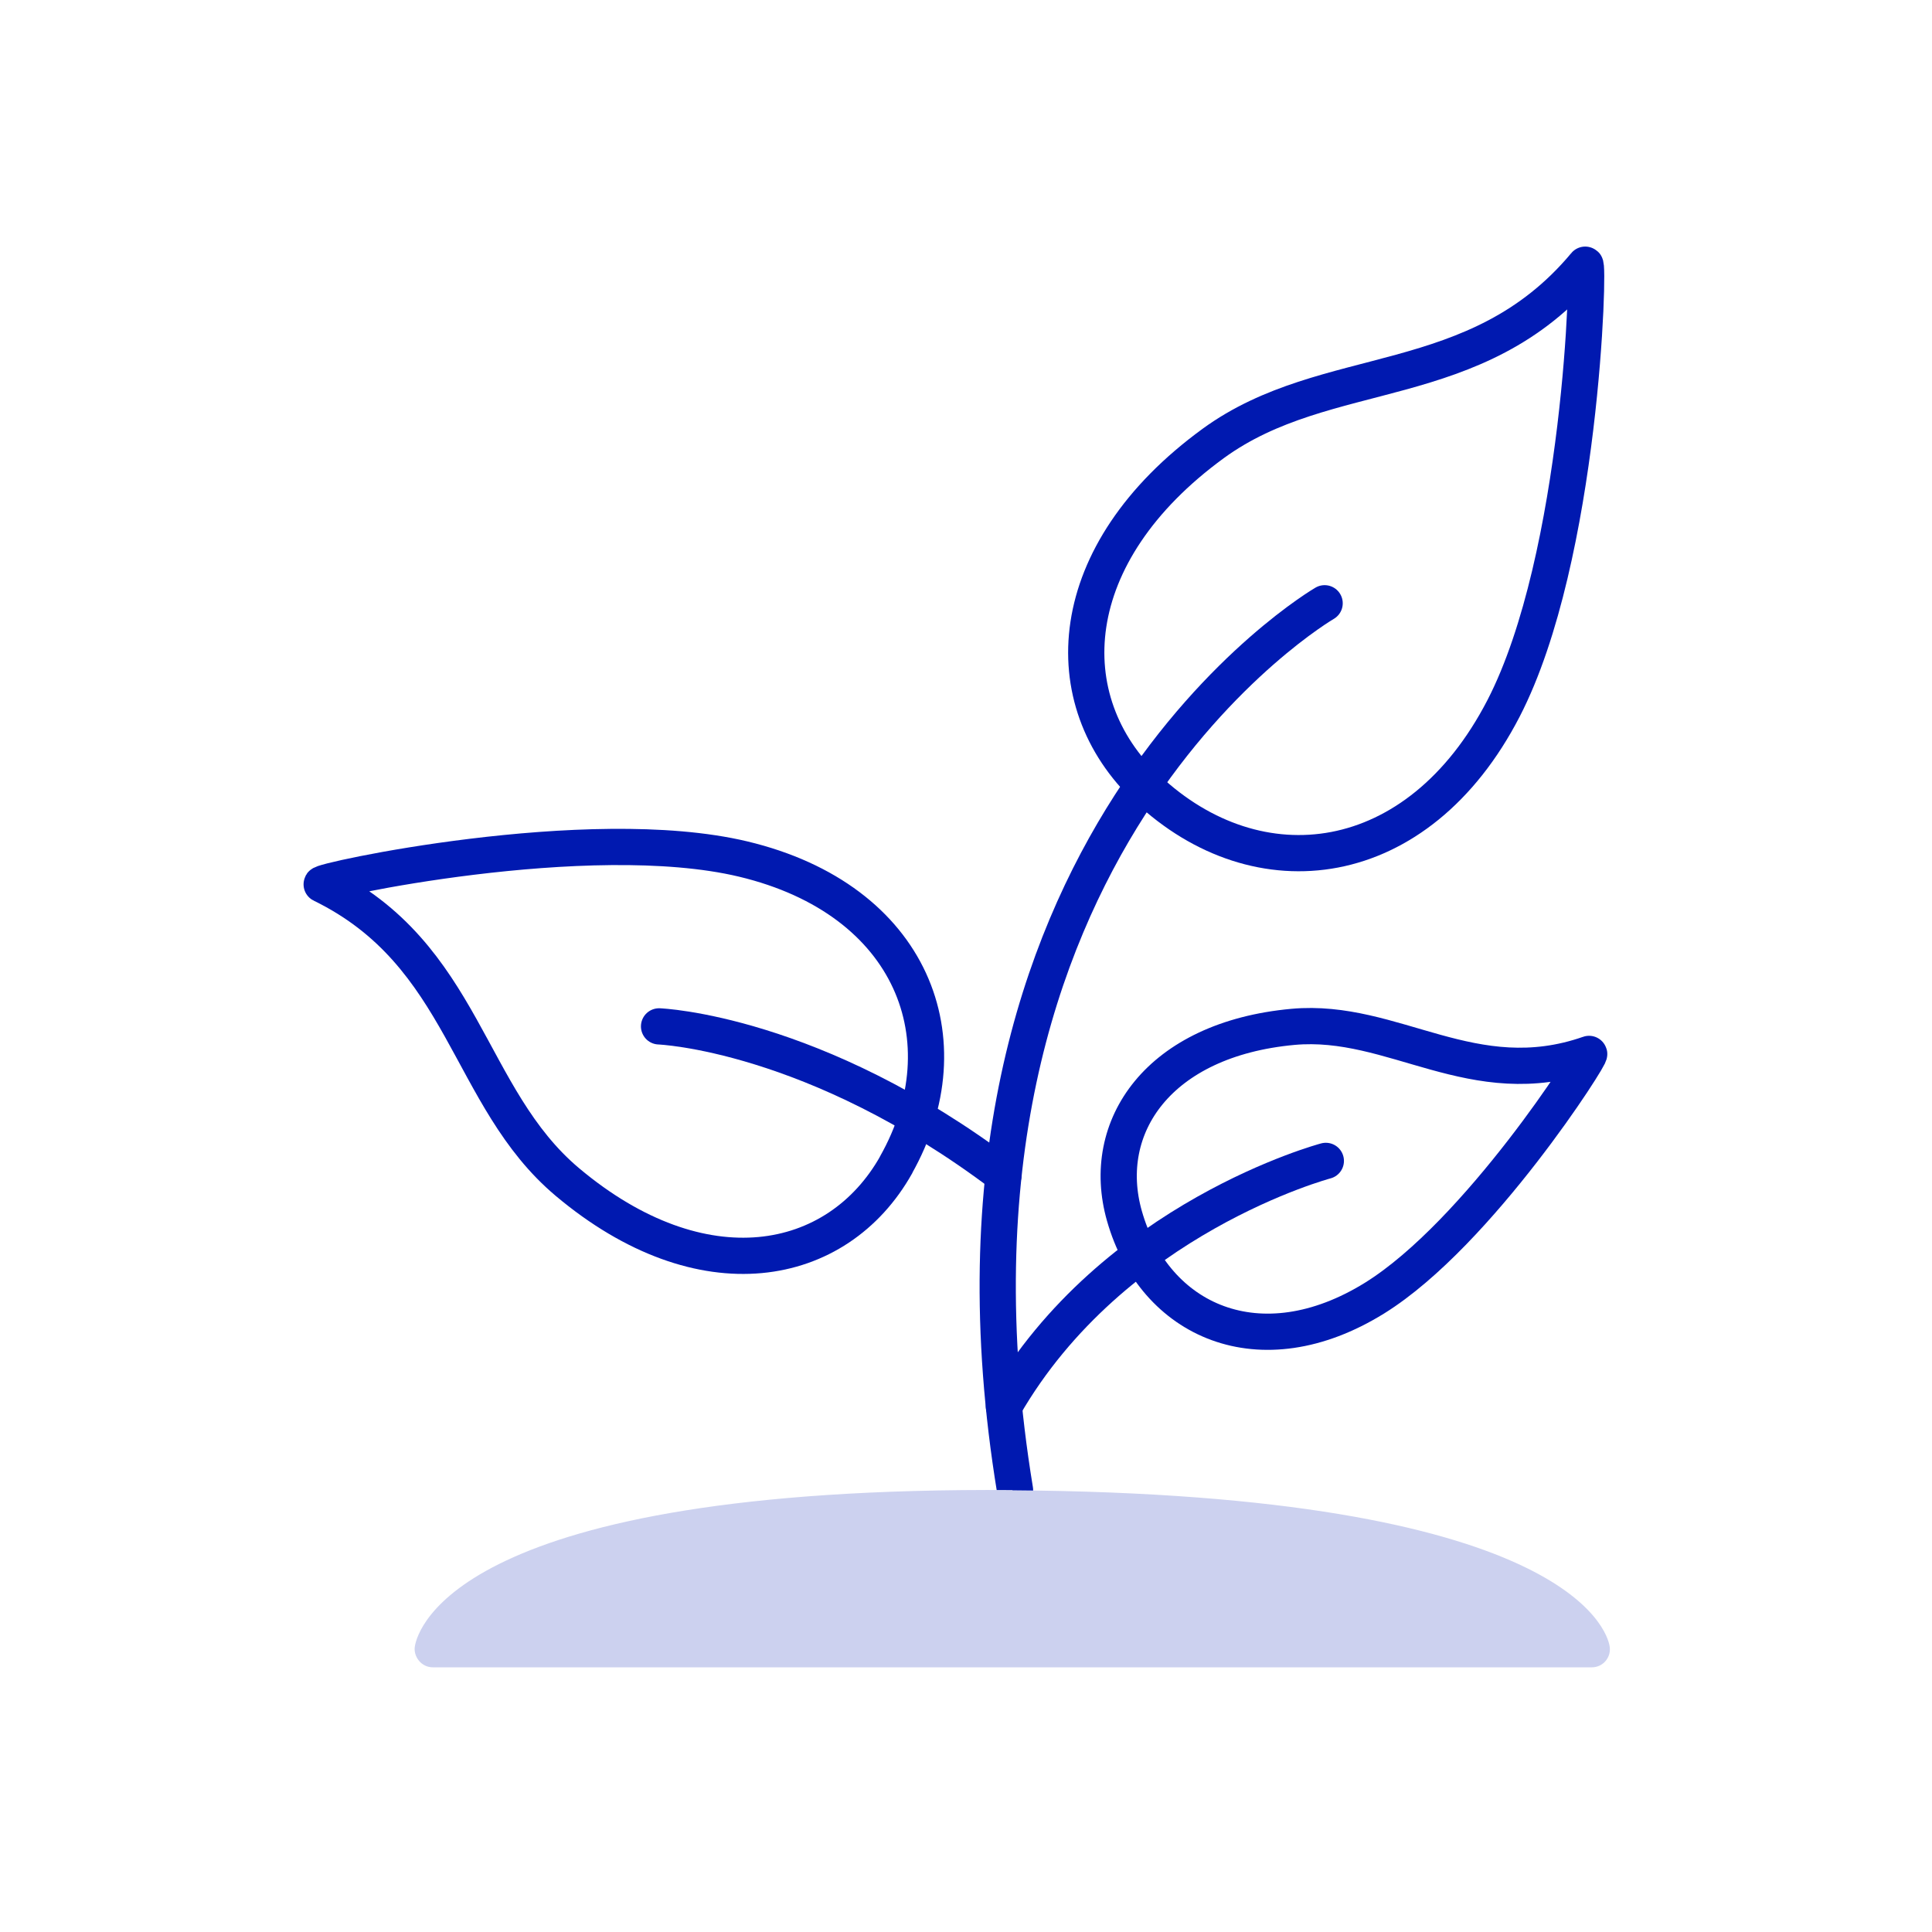
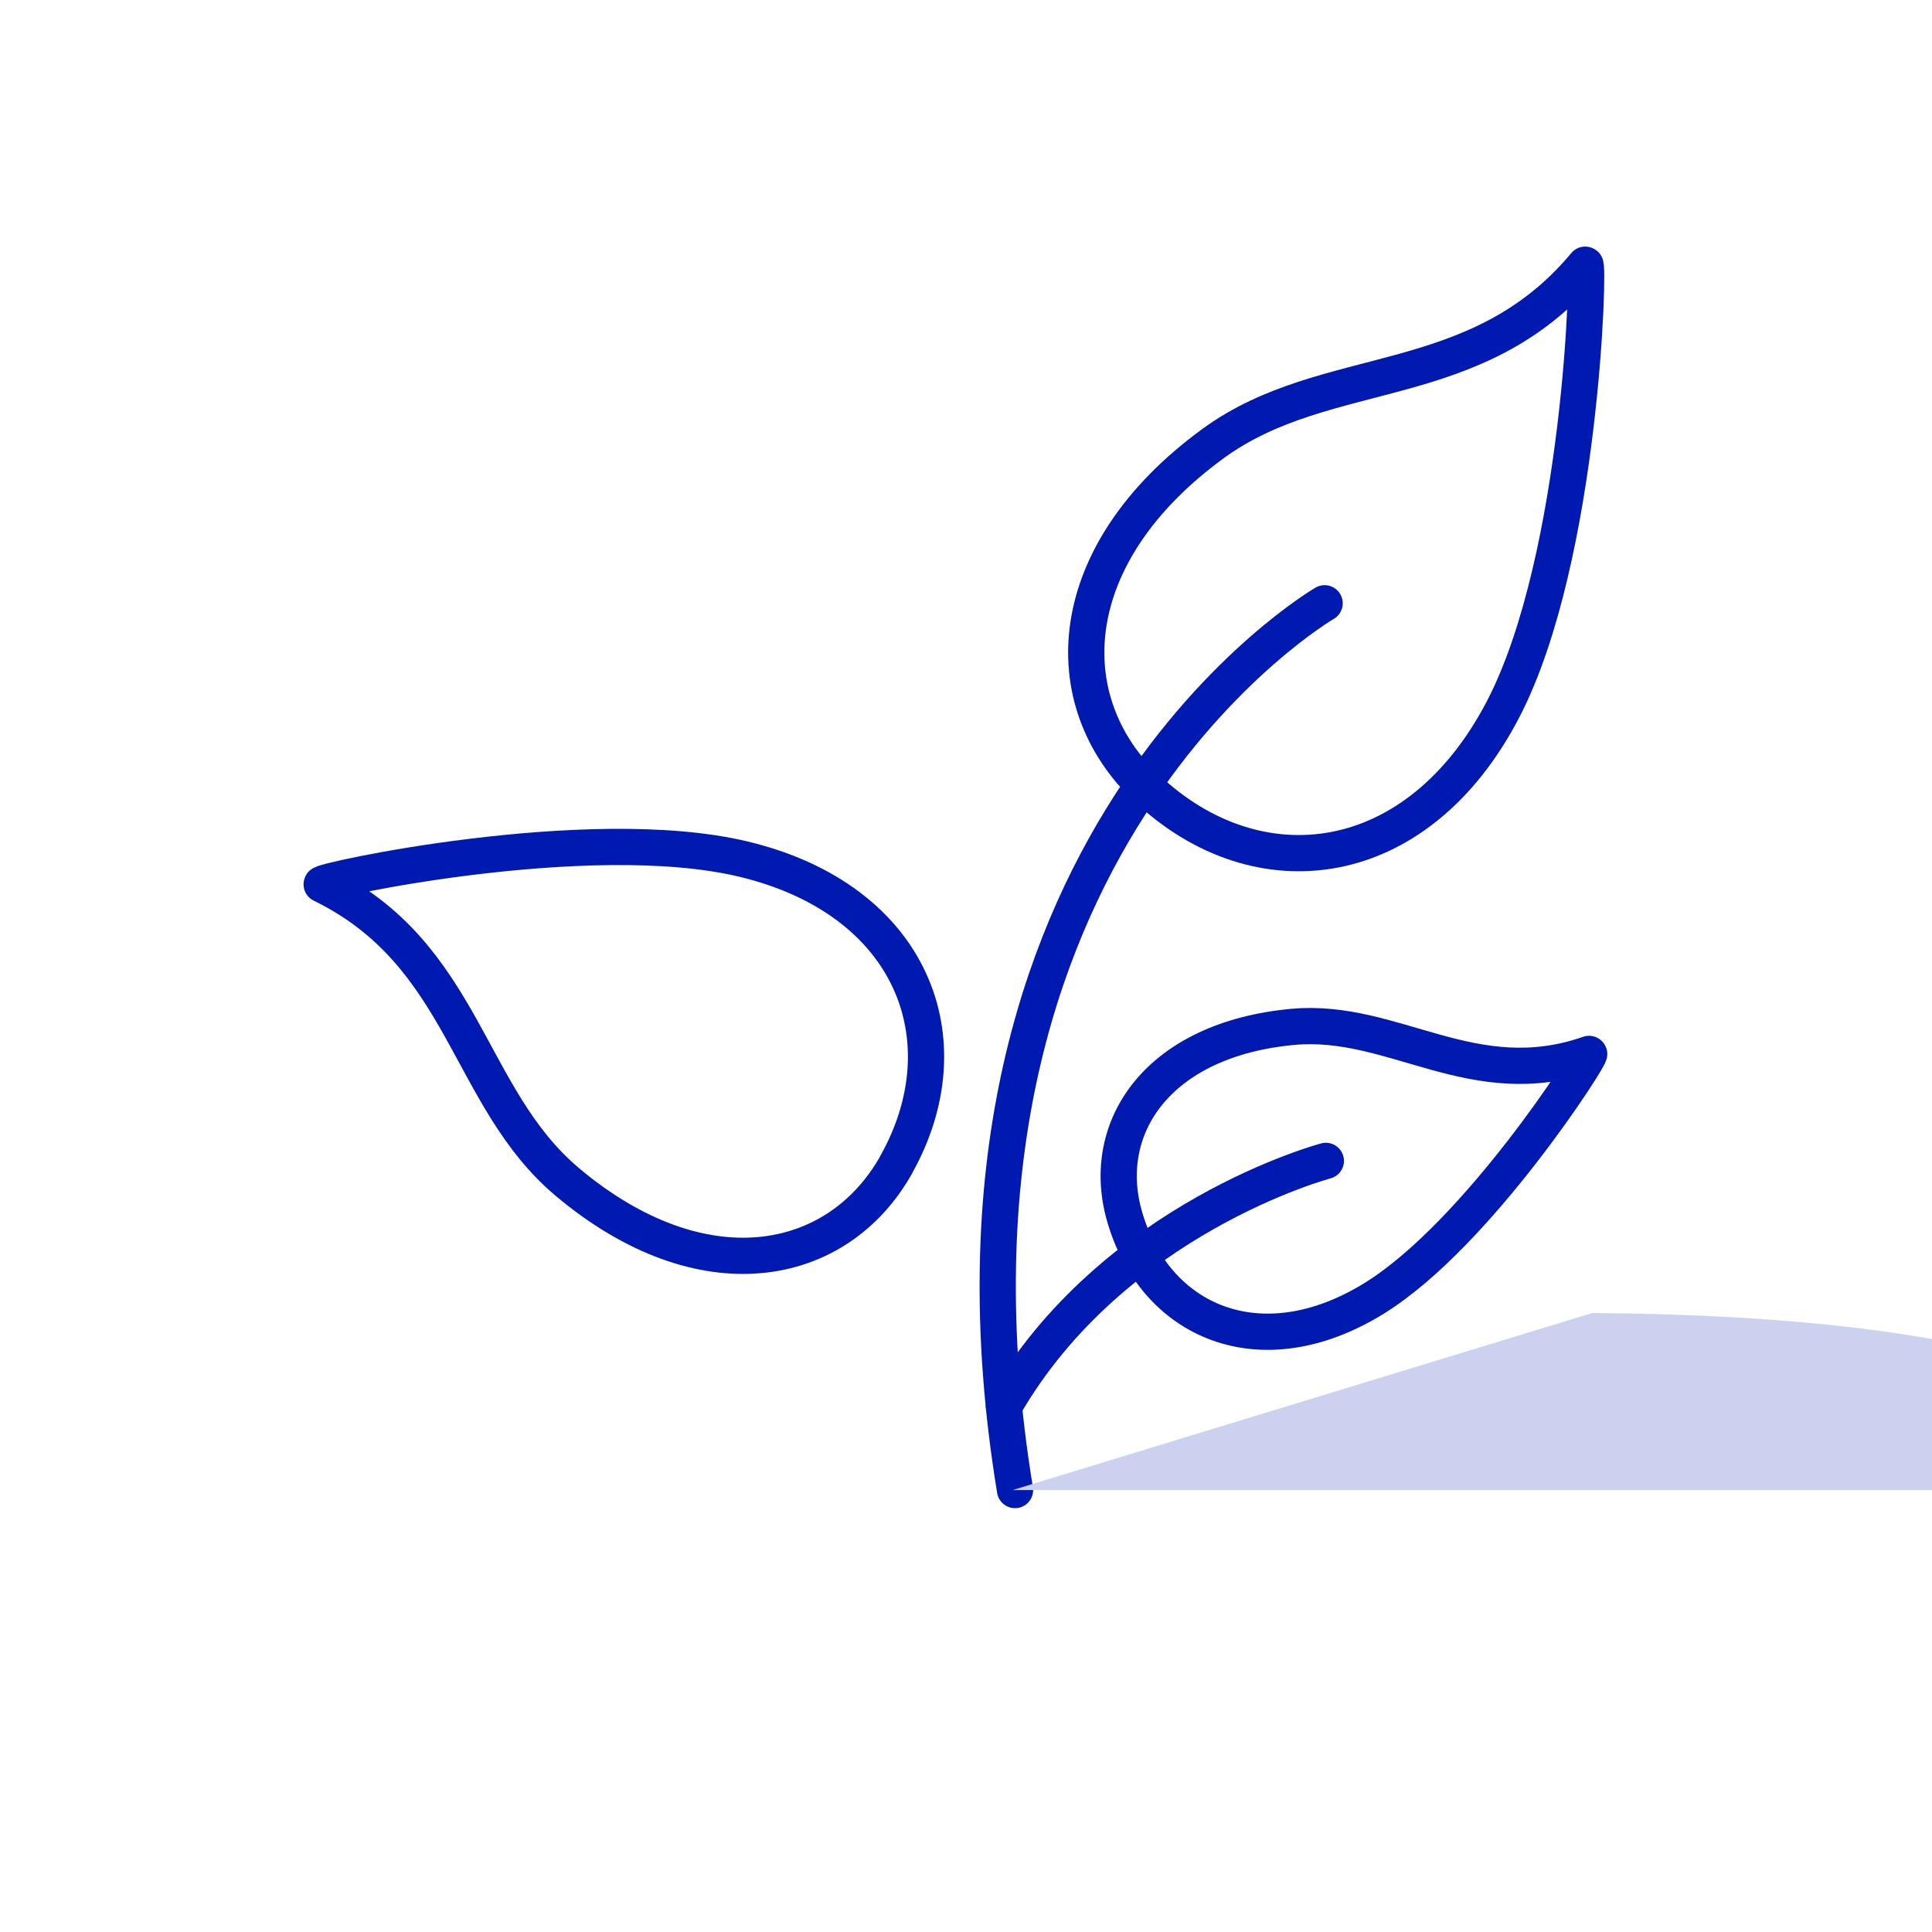
<svg xmlns="http://www.w3.org/2000/svg" id="Ebene_1" data-name="Ebene 1" viewBox="0 0 80 80">
  <defs>
    <style>
      .cls-1 {
        fill: none;
        stroke: #0019b0;
        stroke-linecap: round;
        stroke-linejoin: round;
        stroke-width: 1.5px;
      }

      .cls-2 {
        fill: #ccd1ef;
      }
    </style>
  </defs>
  <path class="cls-1" d="M47.5,32.66c-3.87-3.65-3.53-9.73,2.74-14.3,4.71-3.43,10.87-1.97,15.4-7.4.18-.22-.15,12.11-3.38,18.37-3.55,6.87-10.18,7.64-14.76,3.32Z" />
  <path class="cls-1" d="M37.11,48.23c-2.44,4.34-8.05,5.39-13.61.72-4.18-3.51-4.23-9.43-10.18-12.33-.24-.12,11.03-2.58,17.45-1.05,7.04,1.68,9.23,7.53,6.33,12.67Z" />
  <path class="cls-1" d="M46.56,50.35c-1.05-3.69,1.41-7.32,6.98-7.83,4.18-.38,7.45,2.8,12.26,1.12.19-.07-4.57,7.43-8.88,10.11-4.74,2.94-9.12.96-10.36-3.4Z" />
  <path class="cls-1" d="M54.85,24.98s-17.21,10-12.82,36.72" />
-   <path class="cls-1" d="M27.29,42.5s6.42.24,14.26,6.17" />
  <path class="cls-1" d="M54.9,48.07s-8.82,2.34-13.33,10.17" />
-   <path class="cls-2" d="M41.93,61.7c-23.02-.16-24.63,5.78-24.75,6.46-.04.22.03.44.17.61.14.17.35.27.57.27h48c.22,0,.43-.1.57-.27s.2-.39.16-.61c-.11-.64-1.77-6.29-24.73-6.45Z" />
+   <path class="cls-2" d="M41.93,61.7h48c.22,0,.43-.1.57-.27s.2-.39.16-.61c-.11-.64-1.77-6.29-24.73-6.45Z" />
</svg>